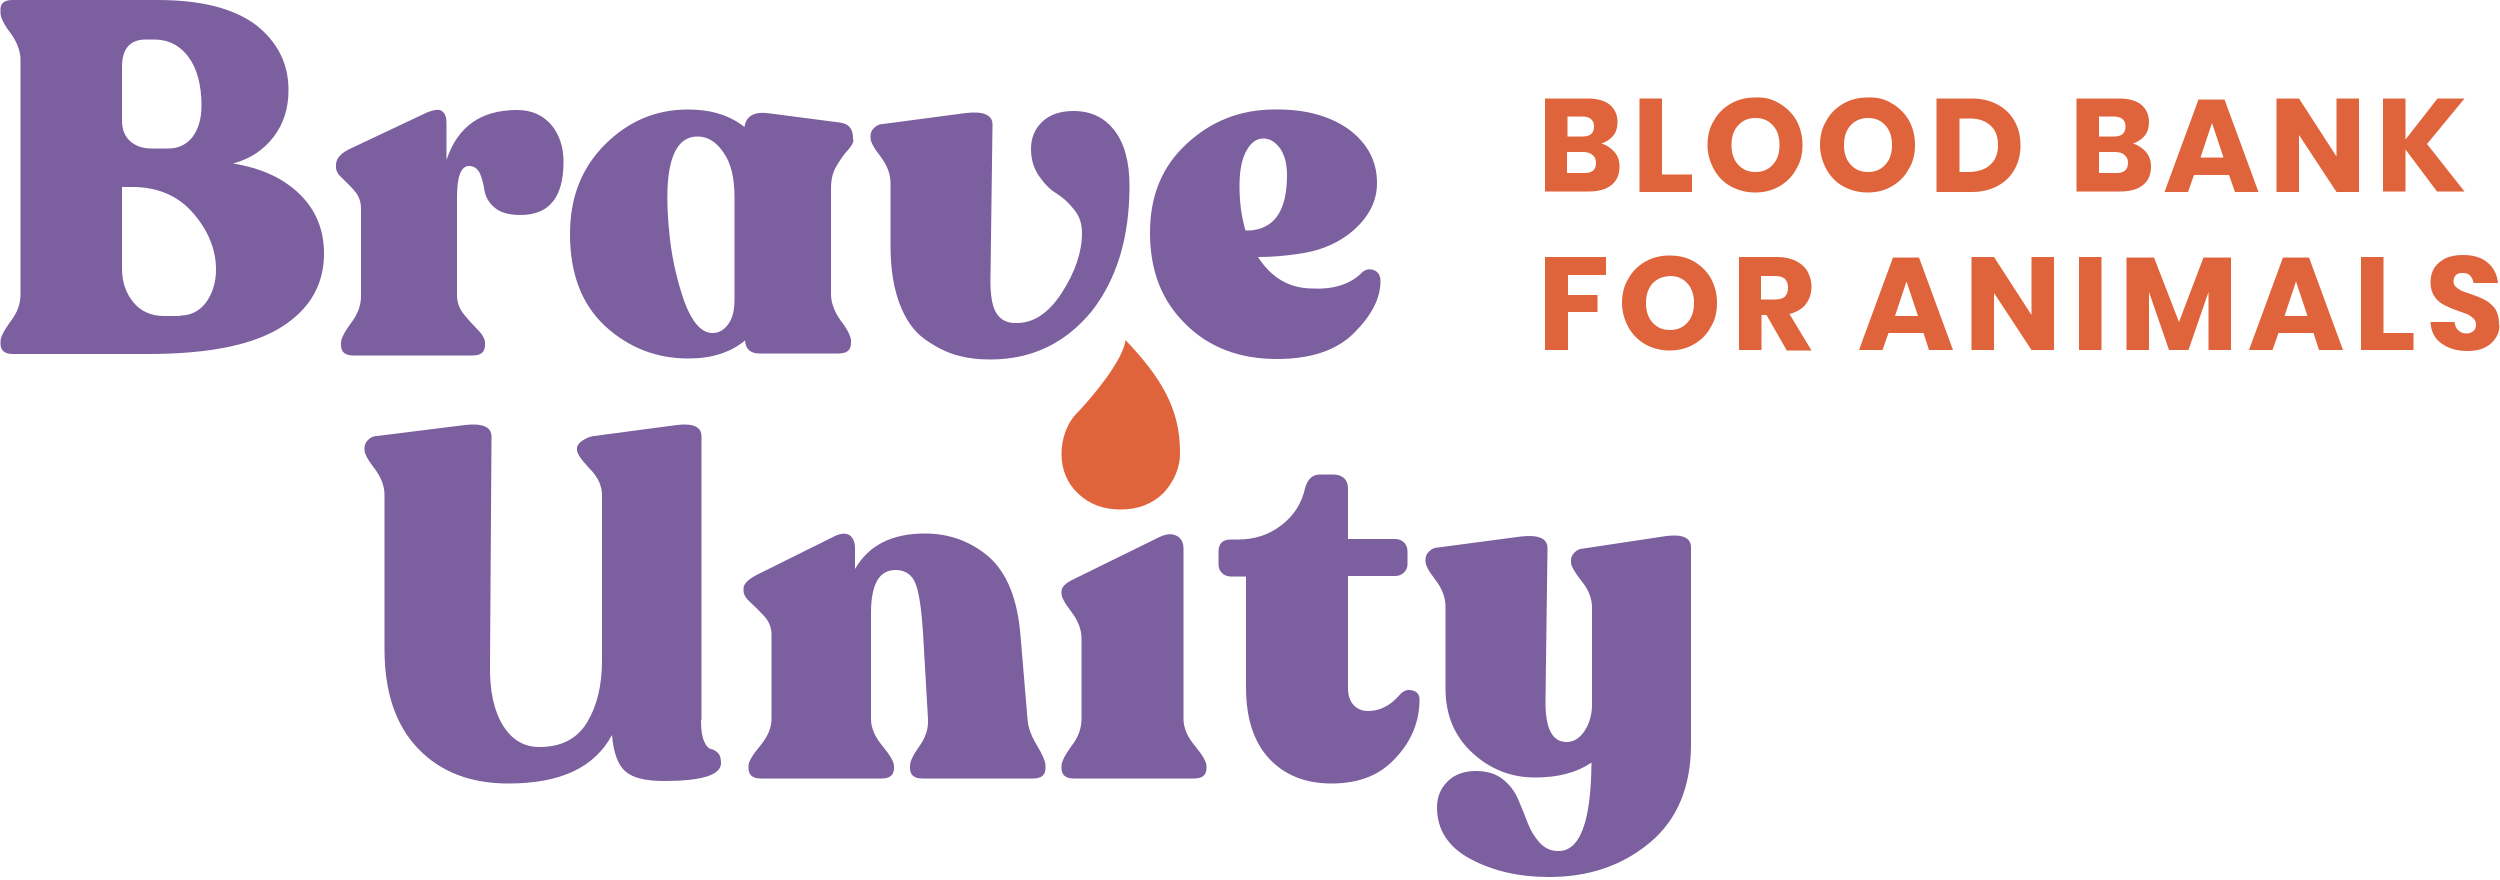
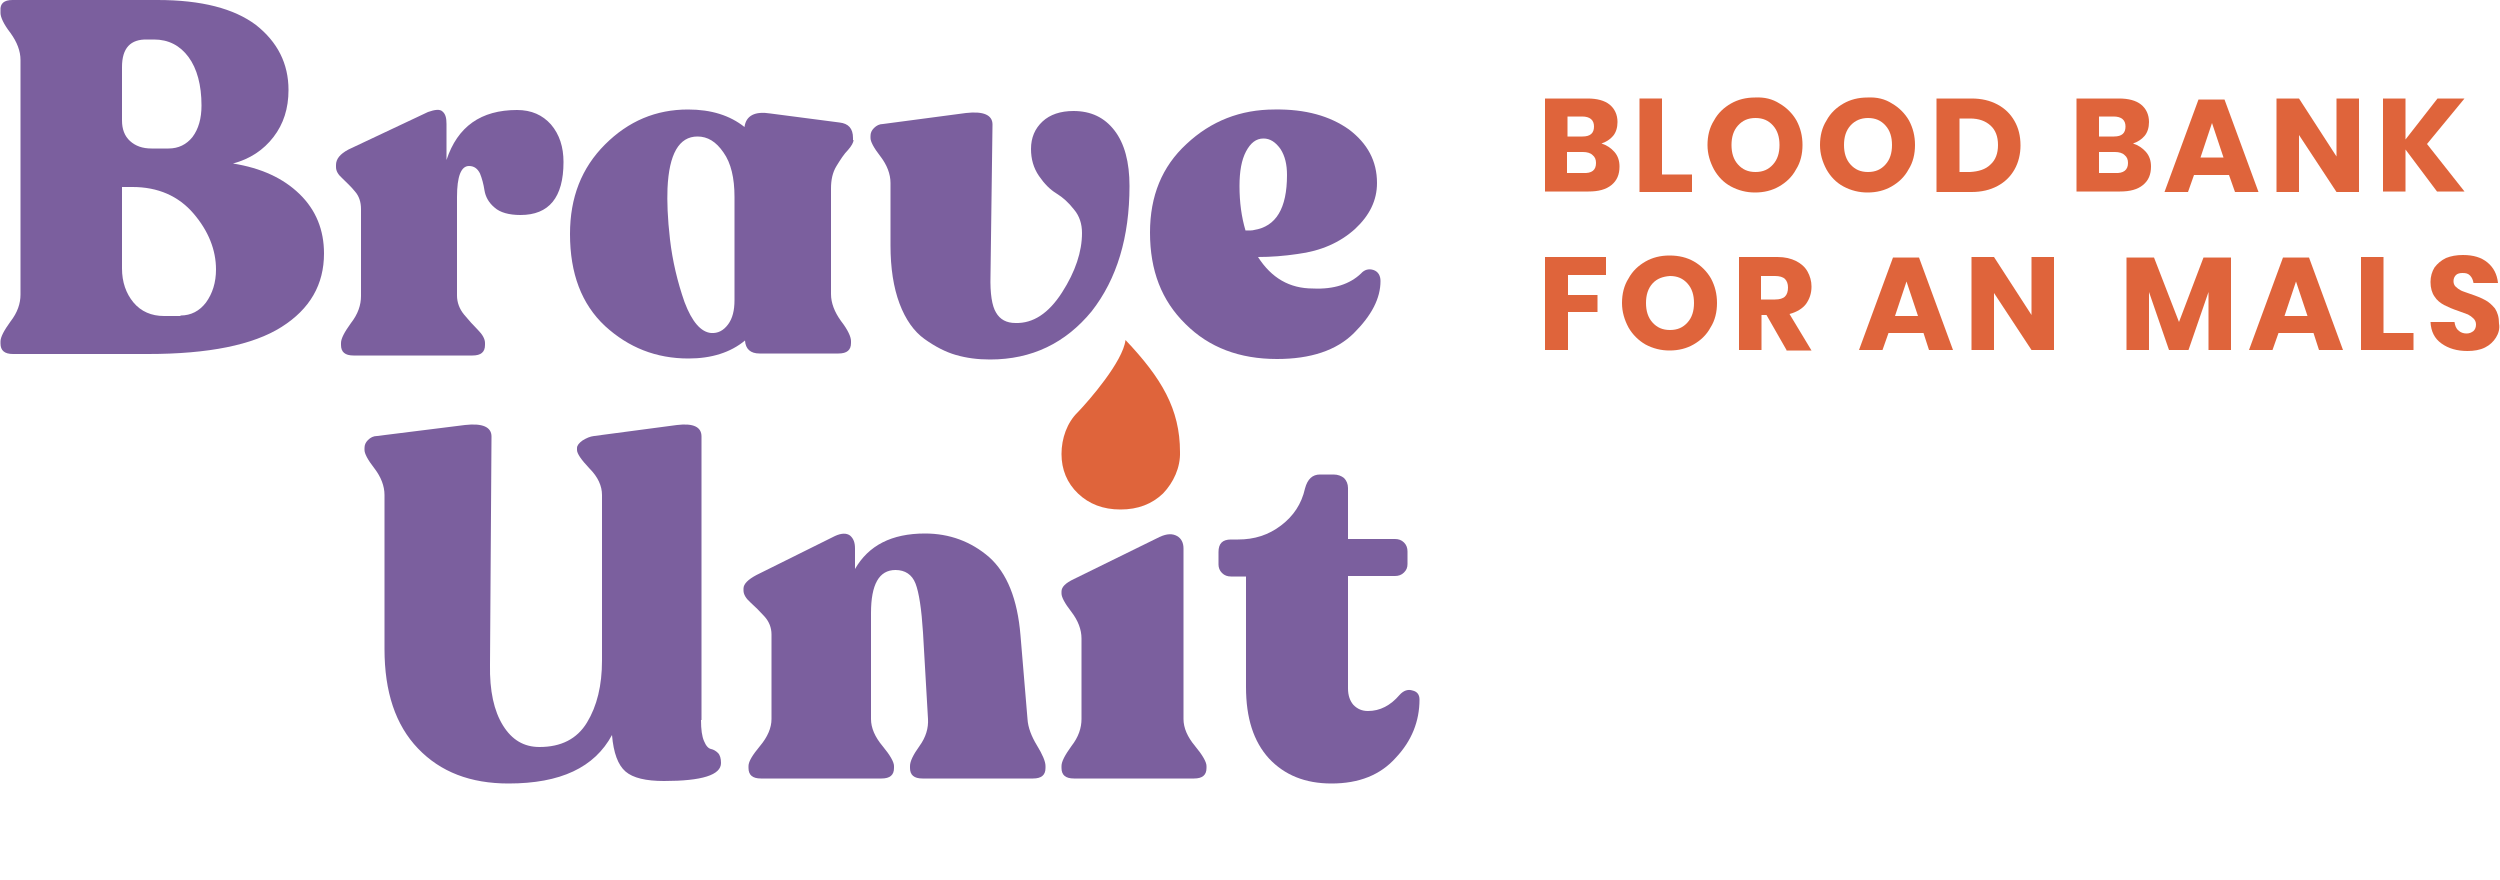
<svg xmlns="http://www.w3.org/2000/svg" id="Layer_1" x="0px" y="0px" viewBox="0 0 500 176" style="enable-background:new 0 0 500 176;" xml:space="preserve">
  <style type="text/css">	.bubbfa--color__violet{fill:#7B5F9E;}	.bubbfa--color__orange{fill:#DF643B;}</style>
  <g>
    <g>
      <path class="bubbfa--color__violet" d="M46.6,32.7c5.6,0.9,10,2.9,13.3,6.1c3.3,3.2,4.9,7.2,4.9,11.9c0,6.2-2.8,11.1-8.5,14.7   c-5.7,3.6-14.6,5.4-26.7,5.4h-27c-1.7,0-2.5-0.7-2.5-2.1v-0.4c0-0.9,0.7-2.2,2-4c1.4-1.8,2-3.6,2-5.4V12c0-1.8-0.7-3.6-2-5.4   c-1.4-1.8-2-3.2-2-4V2.1C0,0.7,0.8,0,2.5,0h29c8.8,0,15.3,1.7,19.7,5c4.3,3.4,6.5,7.7,6.5,13c0,3.7-1,6.8-3,9.4   C52.7,30,50,31.8,46.6,32.7z M24.4,13.4v10.7c0,1.7,0.5,3.1,1.6,4.1c1.1,1,2.5,1.5,4.3,1.5h3.4c2,0,3.6-0.8,4.8-2.3   c1.2-1.6,1.8-3.7,1.8-6.3c0-4.1-0.9-7.4-2.6-9.7c-1.7-2.3-4-3.5-6.9-3.5h-1.3C26.1,7.8,24.4,9.6,24.4,13.4z M36.1,63.1   c2.1,0,3.8-0.9,5.1-2.6c1.3-1.8,2-4,2-6.6c0-3.9-1.5-7.7-4.5-11.2c-3-3.5-7.1-5.3-12.2-5.3h-2.1v16.3c0,2.7,0.8,5,2.3,6.8   c1.5,1.8,3.6,2.7,6.1,2.7H36.1z" />
      <path class="bubbfa--color__violet" d="M103.4,22c2.9,0,5.1,1,6.8,2.9c1.7,2,2.5,4.5,2.5,7.5c0,7.1-2.9,10.6-8.6,10.6c-2.3,0-4.1-0.5-5.2-1.5   c-1.2-1-1.8-2.2-2-3.4c-0.2-1.3-0.5-2.4-0.9-3.4c-0.5-1-1.2-1.5-2.2-1.5c-1.6,0-2.4,2.1-2.4,6.2v19.7c0,1.4,0.5,2.7,1.4,3.8   c0.9,1.1,1.9,2.2,2.8,3.1c0.9,0.9,1.4,1.8,1.4,2.6v0.4c0,1.4-0.8,2.1-2.5,2.1H70.7c-1.7,0-2.5-0.7-2.5-2.1v-0.4c0-0.9,0.7-2.2,2-4   c1.4-1.8,2-3.6,2-5.4V41.8c0-1.4-0.4-2.6-1.2-3.5c-0.8-1-1.7-1.8-2.5-2.6c-0.9-0.8-1.3-1.5-1.3-2.3v-0.4c0-1.2,0.8-2.2,2.5-3.1   l15.9-7.5c1.4-0.5,2.4-0.6,2.9-0.1c0.6,0.5,0.8,1.3,0.8,2.5V32C91.5,25.3,96.2,22,103.4,22z" />
      <path class="bubbfa--color__violet" d="M170.7,28c0,0.5-0.4,1.2-1.1,2c-0.8,0.8-1.5,1.9-2.3,3.2c-0.8,1.3-1.1,2.8-1.1,4.5v21.1c0,1.8,0.7,3.6,2,5.4   c1.4,1.8,2,3.2,2,4v0.4c0,1.4-0.8,2.1-2.5,2.1h-15.8c-1.8,0-2.8-0.9-2.9-2.6c-2.9,2.4-6.7,3.6-11.3,3.6c-6.5,0-12-2.2-16.7-6.5   c-4.7-4.4-7-10.5-7-18.4c0-7.3,2.3-13.2,7-17.9c4.7-4.7,10.2-7,16.6-7c4.7,0,8.4,1.2,11.3,3.5c0.3-2.3,2.1-3.2,5.2-2.7l13.8,1.8   c1.8,0.2,2.7,1.2,2.7,3.1V28z M142.2,66.6c1.4,0.1,2.5-0.5,3.4-1.7c0.9-1.2,1.3-2.8,1.3-4.9V39.4c0-3.8-0.7-6.8-2.2-8.9   c-1.5-2.2-3.2-3.2-5.2-3.2c-3.7,0-5.7,3.5-6,10.4c-0.1,2.5,0,5.9,0.5,10.2s1.5,8.5,2.9,12.5C138.4,64.4,140.2,66.4,142.2,66.6z" />
      <path class="bubbfa--color__violet" d="M198,71.9c-2.5,0-4.7-0.3-6.8-0.9c-2.1-0.6-4.2-1.7-6.3-3.2c-2.1-1.5-3.8-3.9-5-7.1   c-1.2-3.2-1.8-7.1-1.8-11.6V36.6c0-1.8-0.7-3.6-2-5.3c-1.4-1.8-2-3-2-3.7v-0.4c0-0.6,0.2-1.1,0.7-1.6c0.5-0.5,1.1-0.8,1.8-0.8   l16.6-2.2c3.5-0.4,5.3,0.4,5.3,2.3l-0.4,30.3c-0.1,3.5,0.3,6,1.1,7.3c0.8,1.4,2.1,2.1,3.9,2.1c3.5,0.1,6.6-1.9,9.3-6.1   c2.7-4.2,4-8.2,4-11.9c0-1.8-0.5-3.4-1.6-4.7c-1.1-1.4-2.2-2.4-3.5-3.2c-1.3-0.8-2.4-1.9-3.5-3.5c-1.1-1.6-1.6-3.4-1.6-5.4   c0-2.3,0.8-4.1,2.3-5.5c1.5-1.4,3.6-2.1,6.2-2.1c3.5,0,6.2,1.3,8.2,3.9c2,2.6,3,6.3,3,11.1c0,10.2-2.5,18.6-7.6,25.1   C213.1,68.6,206.4,71.9,198,71.9z" />
      <path class="bubbfa--color__violet" d="M272.2,54.7c0.7-0.8,1.6-1,2.5-0.7c0.9,0.3,1.4,1.1,1.4,2.2c0,3.5-1.8,6.9-5.3,10.4   c-3.5,3.5-8.7,5.2-15.4,5.2c-7.5,0-13.6-2.3-18.3-7c-4.8-4.7-7.1-10.7-7.1-18.3c0-7.3,2.4-13.2,7.3-17.7   c4.9-4.6,10.8-6.9,17.6-6.9c6.2-0.1,11.1,1.3,14.9,4c3.7,2.8,5.6,6.3,5.6,10.7c0,3.5-1.5,6.5-4.4,9.2c-3,2.7-6.8,4.4-11.5,5   c-2.7,0.4-5.3,0.6-7.9,0.6c2.7,4.2,6.3,6.3,11,6.3C266.8,57.9,270,56.8,272.2,54.7z M252.7,27.7c-1.5,0-2.6,0.9-3.5,2.6   c-0.9,1.7-1.3,4-1.3,6.9c0,3.3,0.4,6.2,1.2,8.9c0.9,0,1.4,0,1.7-0.1c4.4-0.7,6.6-4.3,6.6-11c0-2.1-0.4-3.8-1.3-5.2   C255.1,28.4,254,27.7,252.7,27.7z" />
    </g>
    <g>
      <path class="bubbfa--color__violet" d="M140.2,144c0,1.9,0.2,3.3,0.6,4.2c0.4,1,0.9,1.5,1.4,1.6c0.5,0.1,1,0.4,1.4,0.8c0.4,0.4,0.6,1.1,0.6,2   c0,2.4-3.8,3.6-11.4,3.6c-3.6,0-6.2-0.6-7.7-1.9c-1.5-1.3-2.4-3.7-2.7-7.3c-3.5,6.5-10.3,9.7-20.7,9.7c-7.6,0-13.6-2.3-18.1-7   c-4.5-4.7-6.7-11.3-6.7-19.9V99c0-1.8-0.7-3.6-2-5.3c-1.4-1.8-2-3-2-3.7v-0.4c0-0.6,0.2-1.1,0.7-1.6c0.5-0.5,1.1-0.8,1.8-0.8   l17.6-2.2c3.5-0.4,5.3,0.4,5.3,2.3L98,132.9c-0.1,5.3,0.8,9.3,2.6,12.2c1.8,2.9,4.2,4.3,7.3,4.3c4.3,0,7.5-1.6,9.5-4.9   c2-3.3,3-7.4,3-12.4V99c0-1.8-0.8-3.6-2.5-5.3c-1.7-1.8-2.5-3-2.5-3.7v-0.4c0-0.5,0.4-1,1.1-1.5c0.8-0.5,1.5-0.8,2.3-0.9l16.6-2.2   c3.3-0.4,4.9,0.4,4.9,2.3V144z" />
      <path class="bubbfa--color__violet" d="M205.5,143.8c0.1,1.7,0.8,3.5,1.9,5.3c1.1,1.8,1.7,3.2,1.7,4.1v0.4c0,1.4-0.8,2.1-2.5,2.1h-22.1   c-1.7,0-2.5-0.7-2.5-2.1v-0.4c0-0.9,0.6-2.2,1.9-4c1.3-1.8,1.8-3.6,1.7-5.4l-1-17.3c-0.3-4.7-0.8-8-1.5-9.8   c-0.7-1.8-2.1-2.7-4-2.7c-3.3,0-4.9,2.9-4.9,8.6v21.2c0,1.8,0.8,3.6,2.3,5.4c1.5,1.8,2.3,3.2,2.3,4v0.4c0,1.4-0.8,2.1-2.5,2.1   h-24.1c-1.7,0-2.5-0.7-2.5-2.1v-0.4c0-0.9,0.8-2.2,2.3-4c1.5-1.8,2.3-3.6,2.3-5.4v-16.9c0-1.4-0.5-2.6-1.4-3.6   c-0.9-1-1.9-2-2.8-2.8c-0.9-0.8-1.4-1.6-1.4-2.4v-0.4c0-0.9,0.9-1.8,2.6-2.7l15.7-7.8c1.3-0.6,2.3-0.6,3-0.1c0.7,0.6,1,1.4,1,2.6   v4.1c2.7-4.7,7.3-7.1,14-7.1c4.9,0,9.2,1.6,12.8,4.7c3.6,3.2,5.7,8.4,6.3,15.7L205.5,143.8z" />
      <path class="bubbfa--color__violet" d="M214.8,155.7c-1.7,0-2.5-0.7-2.5-2.1v-0.4c0-0.9,0.7-2.2,2-4c1.4-1.8,2-3.6,2-5.4v-16.1c0-1.8-0.7-3.6-2-5.3   c-1.4-1.8-2-3-2-3.7v-0.4c0-0.9,0.8-1.7,2.5-2.5l17.1-8.4c1.5-0.7,2.6-0.7,3.5-0.2c0.9,0.5,1.3,1.4,1.3,2.5v34.1   c0,1.8,0.8,3.6,2.3,5.4c1.5,1.8,2.3,3.2,2.3,4v0.4c0,1.4-0.8,2.1-2.5,2.1H214.8z" />
      <path class="bubbfa--color__violet" d="M266.3,156.7c-5.3,0-9.4-1.7-12.5-5c-3.1-3.4-4.6-8.1-4.6-14.3v-22.1h-3c-0.7,0-1.3-0.2-1.8-0.7   c-0.5-0.5-0.7-1.1-0.7-1.7v-2.5c0-1.7,0.8-2.5,2.5-2.5h1.4c3.3,0,6.1-0.9,8.6-2.8c2.5-1.9,4.1-4.3,4.8-7.4c0.5-1.9,1.5-2.8,3-2.8   h2.7c0.9,0,1.6,0.3,2.1,0.7c0.5,0.5,0.8,1.2,0.8,2v10.2h9.4c0.7,0,1.3,0.2,1.8,0.7c0.5,0.5,0.7,1.1,0.7,1.8v2.5   c0,0.7-0.2,1.2-0.7,1.7c-0.5,0.5-1.1,0.7-1.8,0.7h-9.4v22.5c0,1.4,0.4,2.5,1.1,3.3c0.8,0.8,1.7,1.2,2.9,1.2c2.4,0,4.5-1.1,6.3-3.2   c0.8-0.9,1.7-1.2,2.6-0.9c0.9,0.2,1.4,0.8,1.4,1.8c0,4.4-1.6,8.3-4.7,11.6C276.1,155,271.8,156.7,266.3,156.7z" />
-       <path class="bubbfa--color__violet" d="M333.3,107.2c3.3-0.4,4.9,0.4,4.9,2.3v39.3c0,8.5-2.7,15.1-8.2,19.7c-5.5,4.6-12.2,6.9-20.2,6.9   c-6,0-11.2-1.2-15.7-3.6c-4.5-2.4-6.7-5.9-6.7-10.3c0-2.1,0.7-3.8,2.1-5.2c1.4-1.4,3.3-2.1,5.7-2.1c2.1,0,3.9,0.5,5.3,1.6   c1.4,1.1,2.4,2.4,3.1,4c0.7,1.6,1.3,3.1,1.9,4.7c0.6,1.6,1.4,2.9,2.4,4s2.2,1.7,3.7,1.7c4.4,0.1,6.6-5.8,6.7-17.7   c-2.9,2-6.6,3-11.3,3c-4.7,0-8.9-1.6-12.5-4.9c-3.6-3.3-5.4-7.6-5.4-12.9v-16.4c0-1.8-0.7-3.6-2-5.3c-1.4-1.8-2-3-2-3.7v-0.4   c0-0.6,0.2-1.1,0.7-1.6c0.5-0.5,1.1-0.8,1.8-0.8l16.6-2.2c3.5-0.4,5.3,0.4,5.3,2.3l-0.4,30.3c-0.1,5.7,1.3,8.5,4.2,8.5   c1.4,0,2.6-0.7,3.6-2.2c1-1.5,1.5-3.3,1.5-5.3v-19.4c0-1.8-0.7-3.6-2.1-5.3c-1.4-1.8-2.1-3-2.1-3.7v-0.4c0-0.6,0.2-1.1,0.7-1.6   c0.5-0.5,1.1-0.8,1.8-0.8L333.3,107.2z" />
    </g>
    <path class="bubbfa--color__orange" d="M232.6,98.7c-2.2,2.1-5,3.2-8.5,3.2c-3.5,0-6.3-1.1-8.5-3.2c-2.2-2.1-3.3-4.8-3.3-7.9c0-3.1,1.1-6.3,3.3-8.4  c2.2-2.3,9-10.1,9.5-14.4c7.2,7.6,10.9,13.8,10.9,22.4C236.1,93.5,234.7,96.5,232.6,98.7z" />
    <g>
      <path class="bubbfa--color__orange" d="M322.9,30.4c0.7,0.8,1,1.8,1,2.9c0,1.6-0.5,2.8-1.6,3.7c-1.1,0.9-2.6,1.3-4.6,1.3H309V19.7h8.5   c1.9,0,3.4,0.4,4.4,1.2c1,0.8,1.6,2,1.6,3.5c0,1.1-0.3,2.1-0.9,2.8c-0.6,0.7-1.4,1.2-2.3,1.5C321.3,29,322.2,29.6,322.9,30.4z    M313.5,27.3h3c1.6,0,2.3-0.7,2.3-2c0-1.3-0.8-2-2.4-2h-2.9V27.3z M319.2,32.6c0-0.7-0.2-1.2-0.7-1.6c-0.4-0.4-1.1-0.6-1.9-0.6   h-3.2v4.2h3.2C318.4,34.7,319.2,34,319.2,32.6z" />
      <path class="bubbfa--color__orange" d="M332.4,34.9h6v3.5h-10.5V19.7h4.5V34.9z" />
      <path class="bubbfa--color__orange" d="M355.9,20.7c1.4,0.8,2.6,2,3.4,3.4c0.8,1.5,1.2,3.1,1.2,4.9c0,1.8-0.4,3.5-1.3,4.9c-0.8,1.5-2,2.6-3.4,3.4   s-3,1.2-4.8,1.2c-1.7,0-3.3-0.4-4.8-1.2s-2.6-2-3.4-3.4c-0.8-1.5-1.3-3.1-1.3-4.9c0-1.8,0.4-3.5,1.3-4.9c0.8-1.5,2-2.6,3.4-3.4   s3-1.2,4.8-1.2C352.9,19.4,354.5,19.8,355.9,20.7z M347.6,25.1c-0.9,1-1.3,2.3-1.3,3.9c0,1.6,0.4,2.9,1.3,3.9c0.9,1,2,1.5,3.5,1.5   c1.5,0,2.6-0.5,3.5-1.5c0.9-1,1.3-2.3,1.3-3.9c0-1.6-0.4-2.9-1.3-3.9c-0.9-1-2-1.5-3.5-1.5C349.6,23.6,348.5,24.1,347.6,25.1z" />
      <path class="bubbfa--color__orange" d="M378.4,20.7c1.4,0.8,2.6,2,3.4,3.4c0.8,1.5,1.2,3.1,1.2,4.9c0,1.8-0.4,3.5-1.3,4.9c-0.8,1.5-2,2.6-3.4,3.4   s-3,1.2-4.8,1.2c-1.7,0-3.3-0.4-4.8-1.2s-2.6-2-3.4-3.4c-0.8-1.5-1.3-3.1-1.3-4.9c0-1.8,0.4-3.5,1.3-4.9c0.8-1.5,2-2.6,3.4-3.4   s3-1.2,4.8-1.2C375.4,19.4,377,19.8,378.4,20.7z M370.1,25.1c-0.9,1-1.3,2.3-1.3,3.9c0,1.6,0.4,2.9,1.3,3.9c0.9,1,2,1.5,3.5,1.5   c1.5,0,2.6-0.5,3.5-1.5c0.9-1,1.3-2.3,1.3-3.9c0-1.6-0.4-2.9-1.3-3.9c-0.9-1-2-1.5-3.5-1.5C372.2,23.6,371,24.1,370.1,25.1z" />
      <path class="bubbfa--color__orange" d="M402.9,33.9c-0.8,1.4-1.9,2.5-3.4,3.3c-1.5,0.8-3.2,1.2-5.2,1.2h-7V19.7h7c2,0,3.7,0.4,5.2,1.2   c1.5,0.8,2.6,1.9,3.4,3.3c0.8,1.4,1.2,3,1.2,4.9C404.1,30.8,403.7,32.5,402.9,33.9z M398.1,32.9c1-0.9,1.5-2.2,1.5-3.9   c0-1.7-0.5-3-1.5-3.9c-1-0.9-2.3-1.4-4.1-1.4h-2.1v10.7h2.1C395.7,34.3,397.1,33.9,398.1,32.9z" />
      <path class="bubbfa--color__orange" d="M429.2,30.4c0.7,0.8,1,1.8,1,2.9c0,1.6-0.5,2.8-1.6,3.7c-1.1,0.9-2.6,1.3-4.6,1.3h-8.7V19.7h8.5   c1.9,0,3.4,0.4,4.4,1.2c1,0.8,1.6,2,1.6,3.5c0,1.1-0.3,2.1-0.9,2.8c-0.6,0.7-1.4,1.2-2.3,1.5C427.6,29,428.5,29.6,429.2,30.4z    M419.8,27.3h3c1.6,0,2.3-0.7,2.3-2c0-1.3-0.8-2-2.4-2h-2.9V27.3z M425.6,32.6c0-0.7-0.2-1.2-0.7-1.6c-0.4-0.4-1.1-0.6-1.9-0.6   h-3.2v4.2h3.2C424.7,34.7,425.6,34,425.6,32.6z" />
      <path class="bubbfa--color__orange" d="M445.8,35h-7l-1.2,3.4h-4.7l6.8-18.5h5.2l6.8,18.5H447L445.8,35z M444.7,31.5l-2.3-6.9l-2.3,6.9H444.7z" />
      <path class="bubbfa--color__orange" d="M471.8,38.4h-4.5l-7.5-11.4v11.4h-4.5V19.7h4.5l7.5,11.6V19.7h4.5V38.4z" />
      <path class="bubbfa--color__orange" d="M485.4,28.8l7.5,9.5h-5.5l-6.3-8.4v8.4h-4.5V19.7h4.5v8.2l6.4-8.2h5.4L485.4,28.8z" />
      <path class="bubbfa--color__orange" d="M321.2,51.4V55h-7.6V59h5.9v3.4h-5.9V70H309V51.4H321.2z" />
      <path class="bubbfa--color__orange" d="M338.8,52.3c1.4,0.8,2.6,2,3.4,3.4c0.8,1.5,1.2,3.1,1.2,4.9c0,1.8-0.4,3.5-1.3,4.9c-0.8,1.5-2,2.6-3.4,3.4   c-1.4,0.8-3,1.2-4.8,1.2c-1.7,0-3.3-0.4-4.8-1.2c-1.4-0.8-2.6-2-3.4-3.4c-0.8-1.5-1.3-3.1-1.3-4.9c0-1.8,0.4-3.5,1.3-4.9   c0.8-1.5,2-2.6,3.4-3.4c1.4-0.8,3-1.2,4.8-1.2C335.8,51.1,337.4,51.5,338.8,52.3z M330.5,56.7c-0.9,1-1.3,2.3-1.3,3.9   c0,1.6,0.4,2.9,1.3,3.9c0.9,1,2,1.5,3.5,1.5c1.5,0,2.6-0.5,3.5-1.5c0.9-1,1.3-2.3,1.3-3.9s-0.4-2.9-1.3-3.9c-0.9-1-2-1.5-3.5-1.5   C332.6,55.3,331.4,55.7,330.5,56.7z" />
      <path class="bubbfa--color__orange" d="M357.3,70l-4-7h-1v7h-4.5V51.4h7.7c1.5,0,2.7,0.3,3.7,0.8c1,0.5,1.8,1.2,2.3,2.1s0.8,1.9,0.8,3   c0,1.4-0.4,2.5-1.1,3.5c-0.7,0.9-1.8,1.6-3.3,2l4.4,7.3H357.3z M352.2,59.9h2.8c0.9,0,1.6-0.2,2-0.6c0.4-0.4,0.6-1,0.6-1.8   c0-0.7-0.2-1.3-0.6-1.7c-0.4-0.4-1.1-0.6-2-0.6h-2.8V59.9z" />
      <path class="bubbfa--color__orange" d="M384.7,66.6h-7l-1.2,3.4h-4.7l6.8-18.5h5.2l6.8,18.5h-4.8L384.7,66.6z M383.6,63.2l-2.3-6.9l-2.3,6.9H383.6z" />
      <path class="bubbfa--color__orange" d="M410.8,70h-4.5l-7.5-11.4V70h-4.5V51.4h4.5l7.5,11.6V51.4h4.5V70z" />
-       <path class="bubbfa--color__orange" d="M420.3,51.4V70h-4.5V51.4H420.3z" />
      <path class="bubbfa--color__orange" d="M446.2,51.5V70h-4.5V58.4l-4,11.6h-3.9l-4-11.6V70h-4.5V51.5h5.5l5,12.9l4.9-12.9H446.2z" />
      <path class="bubbfa--color__orange" d="M462.7,66.6h-7l-1.2,3.4h-4.7l6.8-18.5h5.2l6.8,18.5h-4.8L462.7,66.6z M461.5,63.2l-2.3-6.9l-2.3,6.9H461.5z" />
      <path class="bubbfa--color__orange" d="M476.7,66.6h6V70h-10.5V51.4h4.5V66.6z" />
      <path class="bubbfa--color__orange" d="M499.2,67.5c-0.5,0.8-1.2,1.5-2.2,2c-1,0.5-2.2,0.7-3.5,0.7c-2.1,0-3.8-0.5-5.2-1.5c-1.4-1-2.1-2.4-2.2-4.3   h4.8c0.1,0.7,0.3,1.3,0.8,1.7c0.4,0.4,1,0.6,1.6,0.6c0.6,0,1-0.2,1.4-0.5c0.3-0.3,0.5-0.7,0.5-1.3c0-0.5-0.2-0.9-0.5-1.2   c-0.3-0.3-0.7-0.6-1.1-0.8c-0.5-0.2-1.1-0.4-1.9-0.7c-1.2-0.4-2.1-0.8-2.9-1.2c-0.7-0.4-1.4-0.9-1.9-1.7c-0.5-0.7-0.8-1.7-0.8-2.9   c0-1.1,0.3-2.1,0.8-2.9c0.6-0.8,1.3-1.4,2.3-1.9c1-0.4,2.1-0.6,3.4-0.6c2.1,0,3.7,0.5,4.9,1.5c1.2,1,1.9,2.3,2.1,4.1h-4.9   c-0.1-0.6-0.3-1.1-0.7-1.5c-0.4-0.4-0.8-0.5-1.5-0.5c-0.5,0-1,0.1-1.3,0.4c-0.3,0.3-0.5,0.7-0.5,1.2c0,0.4,0.1,0.8,0.4,1.1   c0.3,0.3,0.7,0.6,1.1,0.8c0.4,0.2,1.1,0.4,1.9,0.7c1.2,0.4,2.2,0.8,2.9,1.2c0.8,0.4,1.4,1,2,1.7c0.5,0.8,0.8,1.7,0.8,3   C500,65.7,499.7,66.7,499.2,67.5z" />
    </g>
  </g>
</svg>